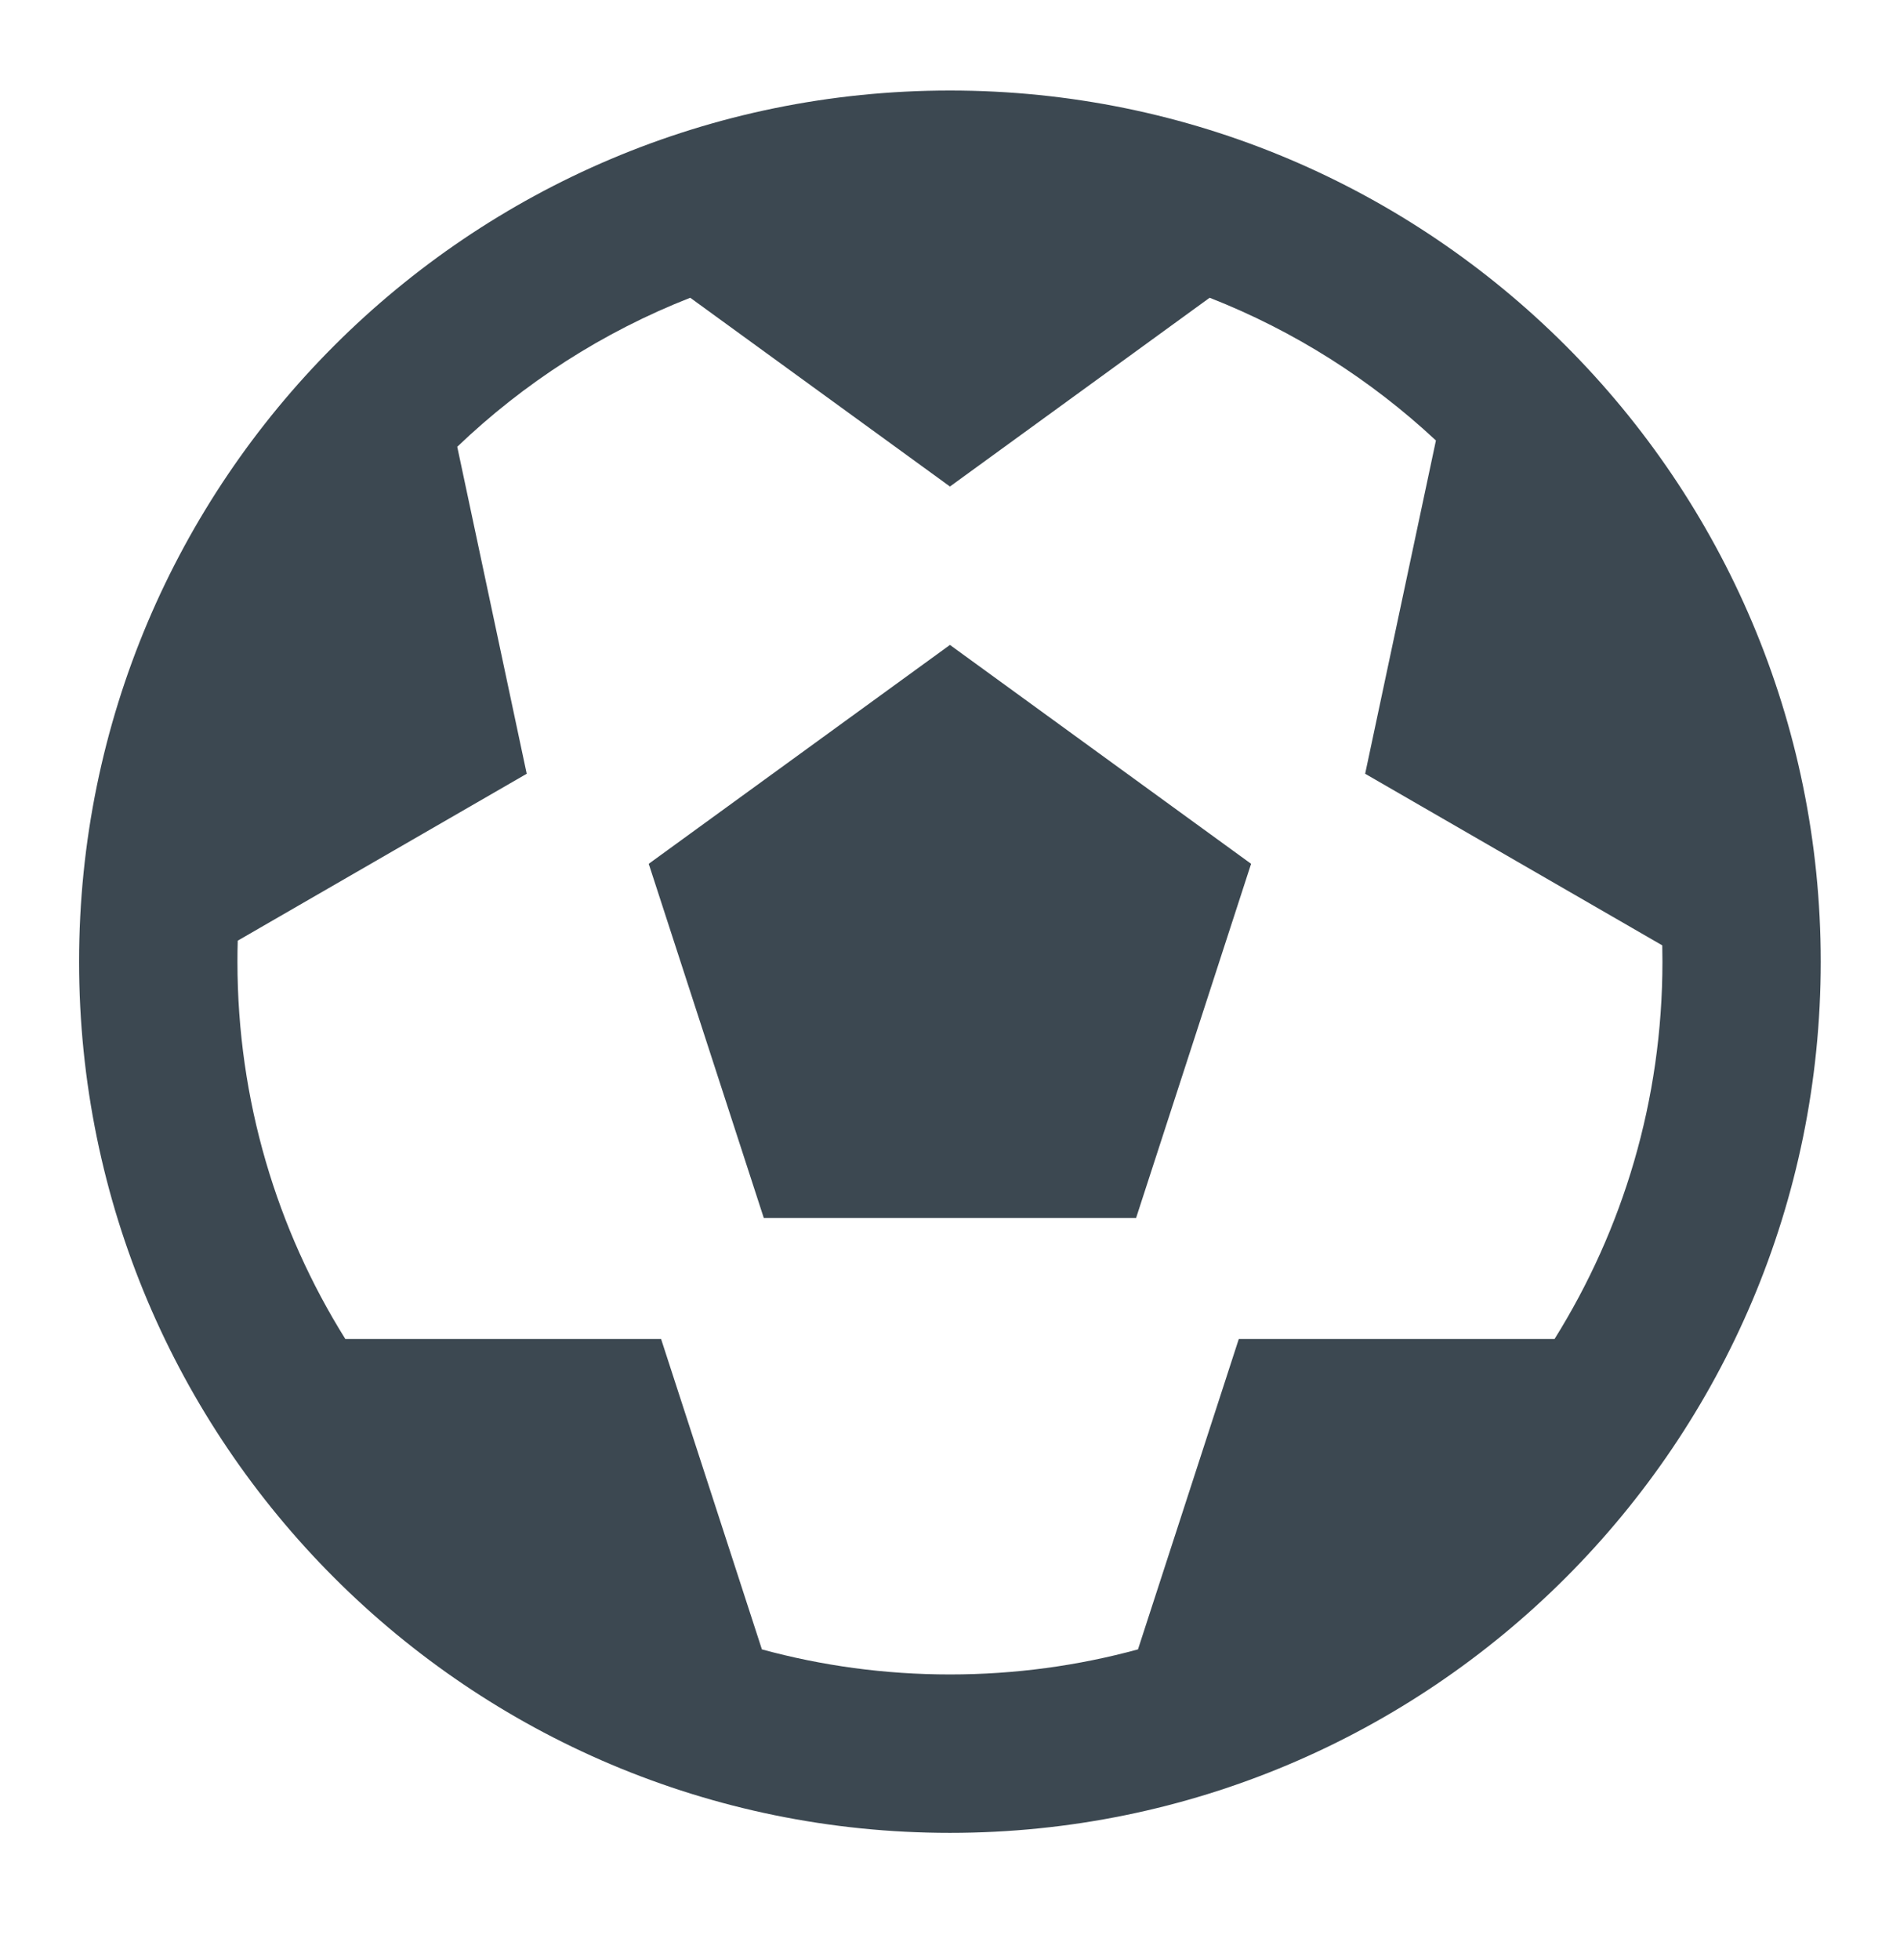
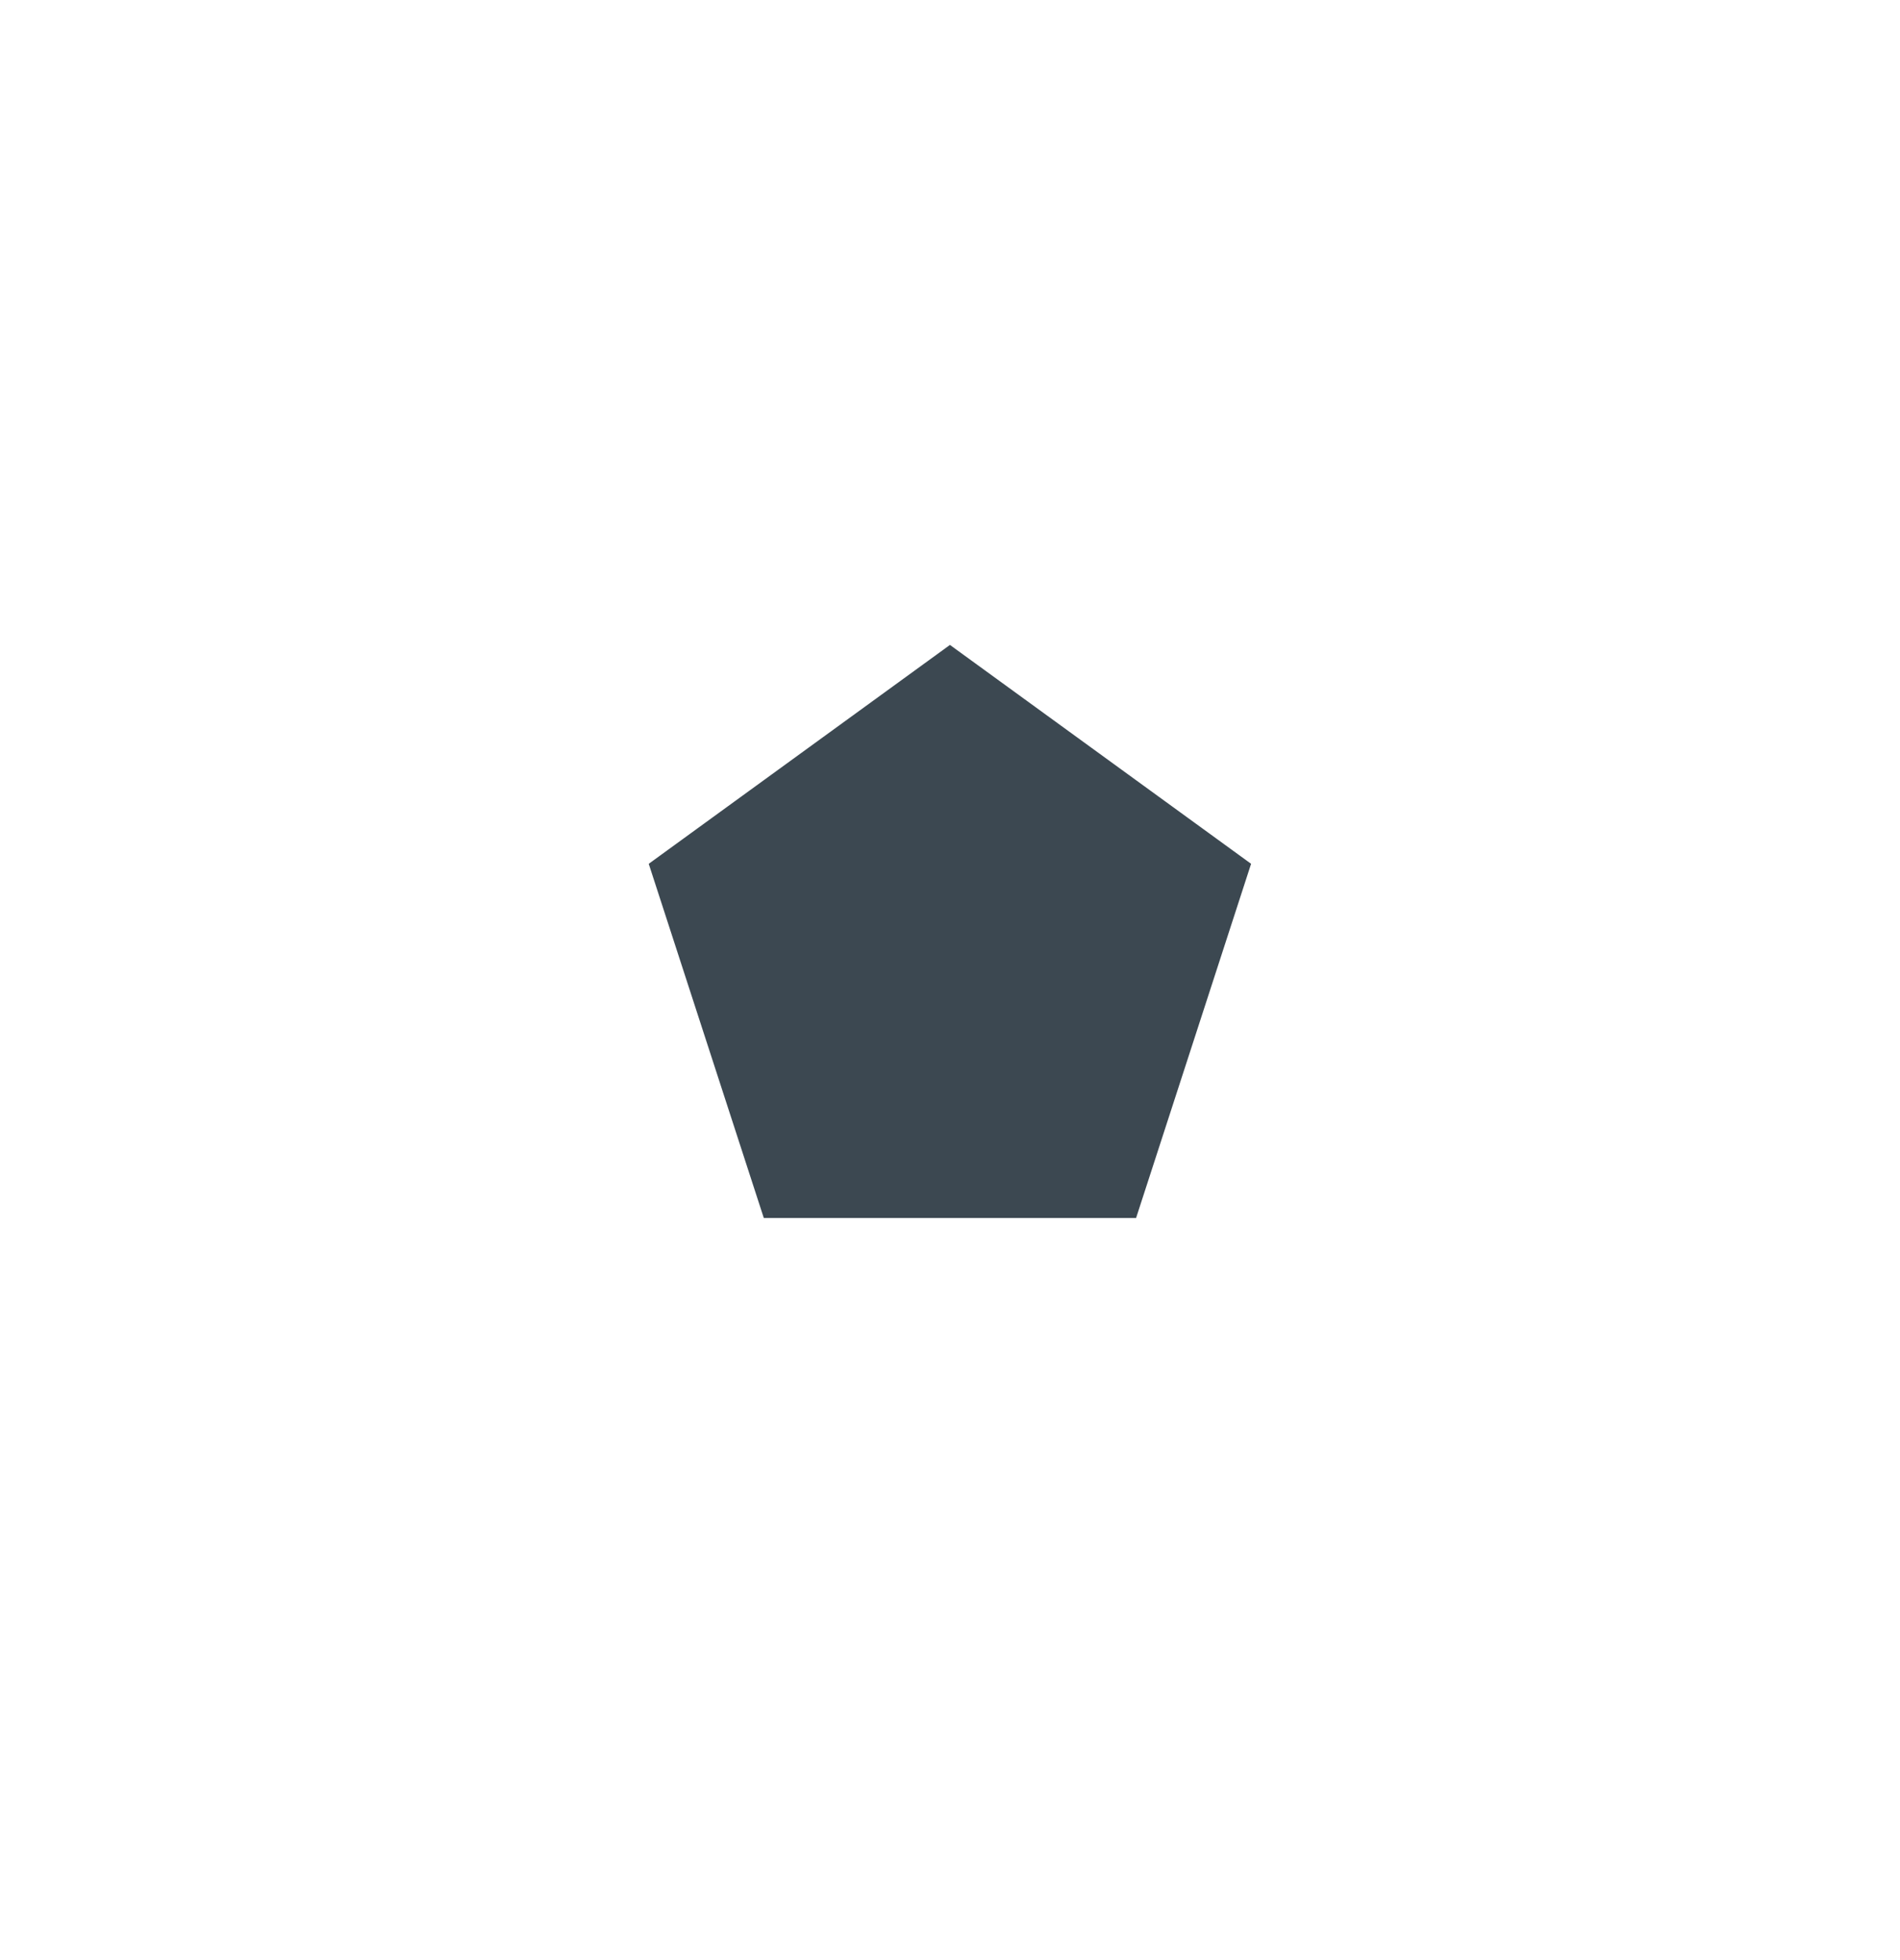
<svg xmlns="http://www.w3.org/2000/svg" width="32" height="33" viewBox="0 0 32 33" fill="none">
  <path d="M21.071 14.543L15.999 10.858L10.926 14.543L12.864 20.506H19.134L21.071 14.543Z" fill="#3C4851" />
-   <path d="M15.999 30.858C24.099 30.858 30.665 24.291 30.665 16.191C30.665 8.091 24.099 1.524 15.999 1.524C7.899 1.524 1.332 8.091 1.332 16.191C1.332 24.291 7.899 30.858 15.999 30.858ZM26.182 22.543H20.864L19.166 27.769C18.157 28.044 17.095 28.191 15.999 28.191C14.902 28.191 13.841 28.044 12.832 27.769L11.134 22.543H5.816C4.664 20.701 3.999 18.524 3.999 16.191C3.999 16.073 4 15.955 4.004 15.837L8.871 13.027L7.701 7.522C8.823 6.448 10.153 5.59 11.625 5.013L15.999 8.191L20.373 5.013C21.796 5.57 23.086 6.392 24.184 7.416L22.992 13.027L27.996 15.916C27.998 16.007 27.999 16.099 27.999 16.191C27.999 18.524 27.333 20.701 26.182 22.543Z" fill="#3C4851" />
</svg>